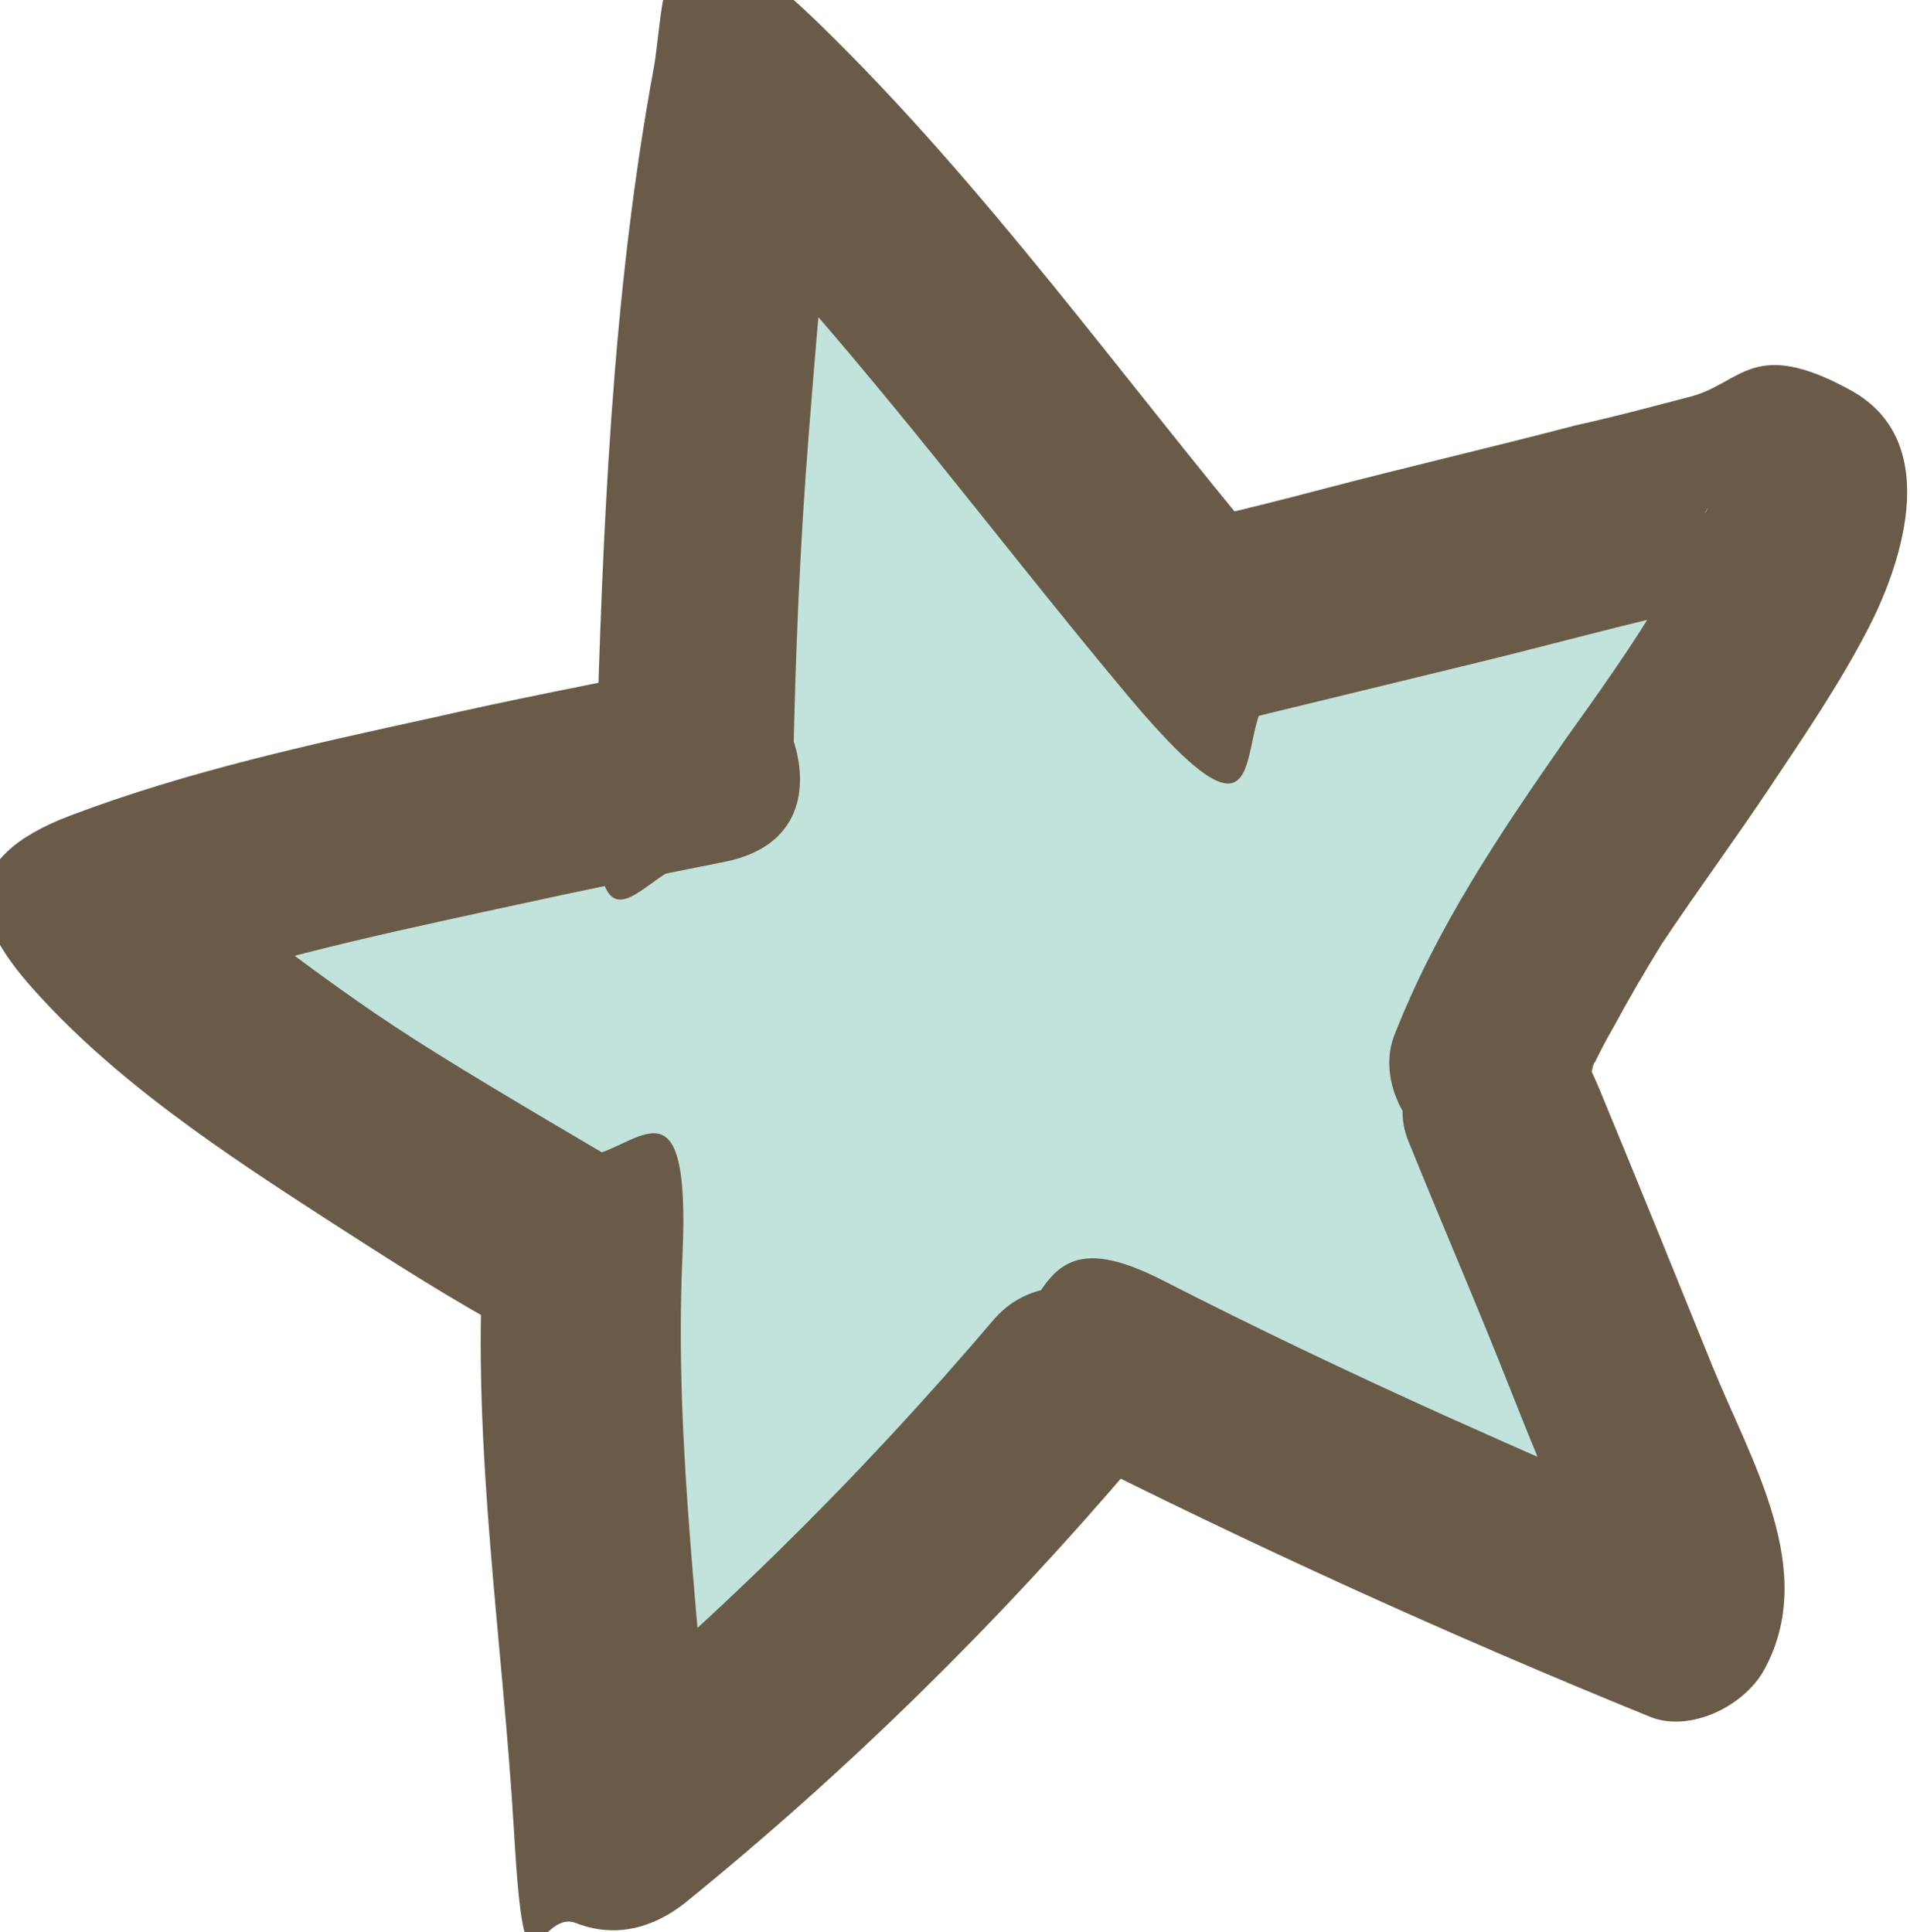
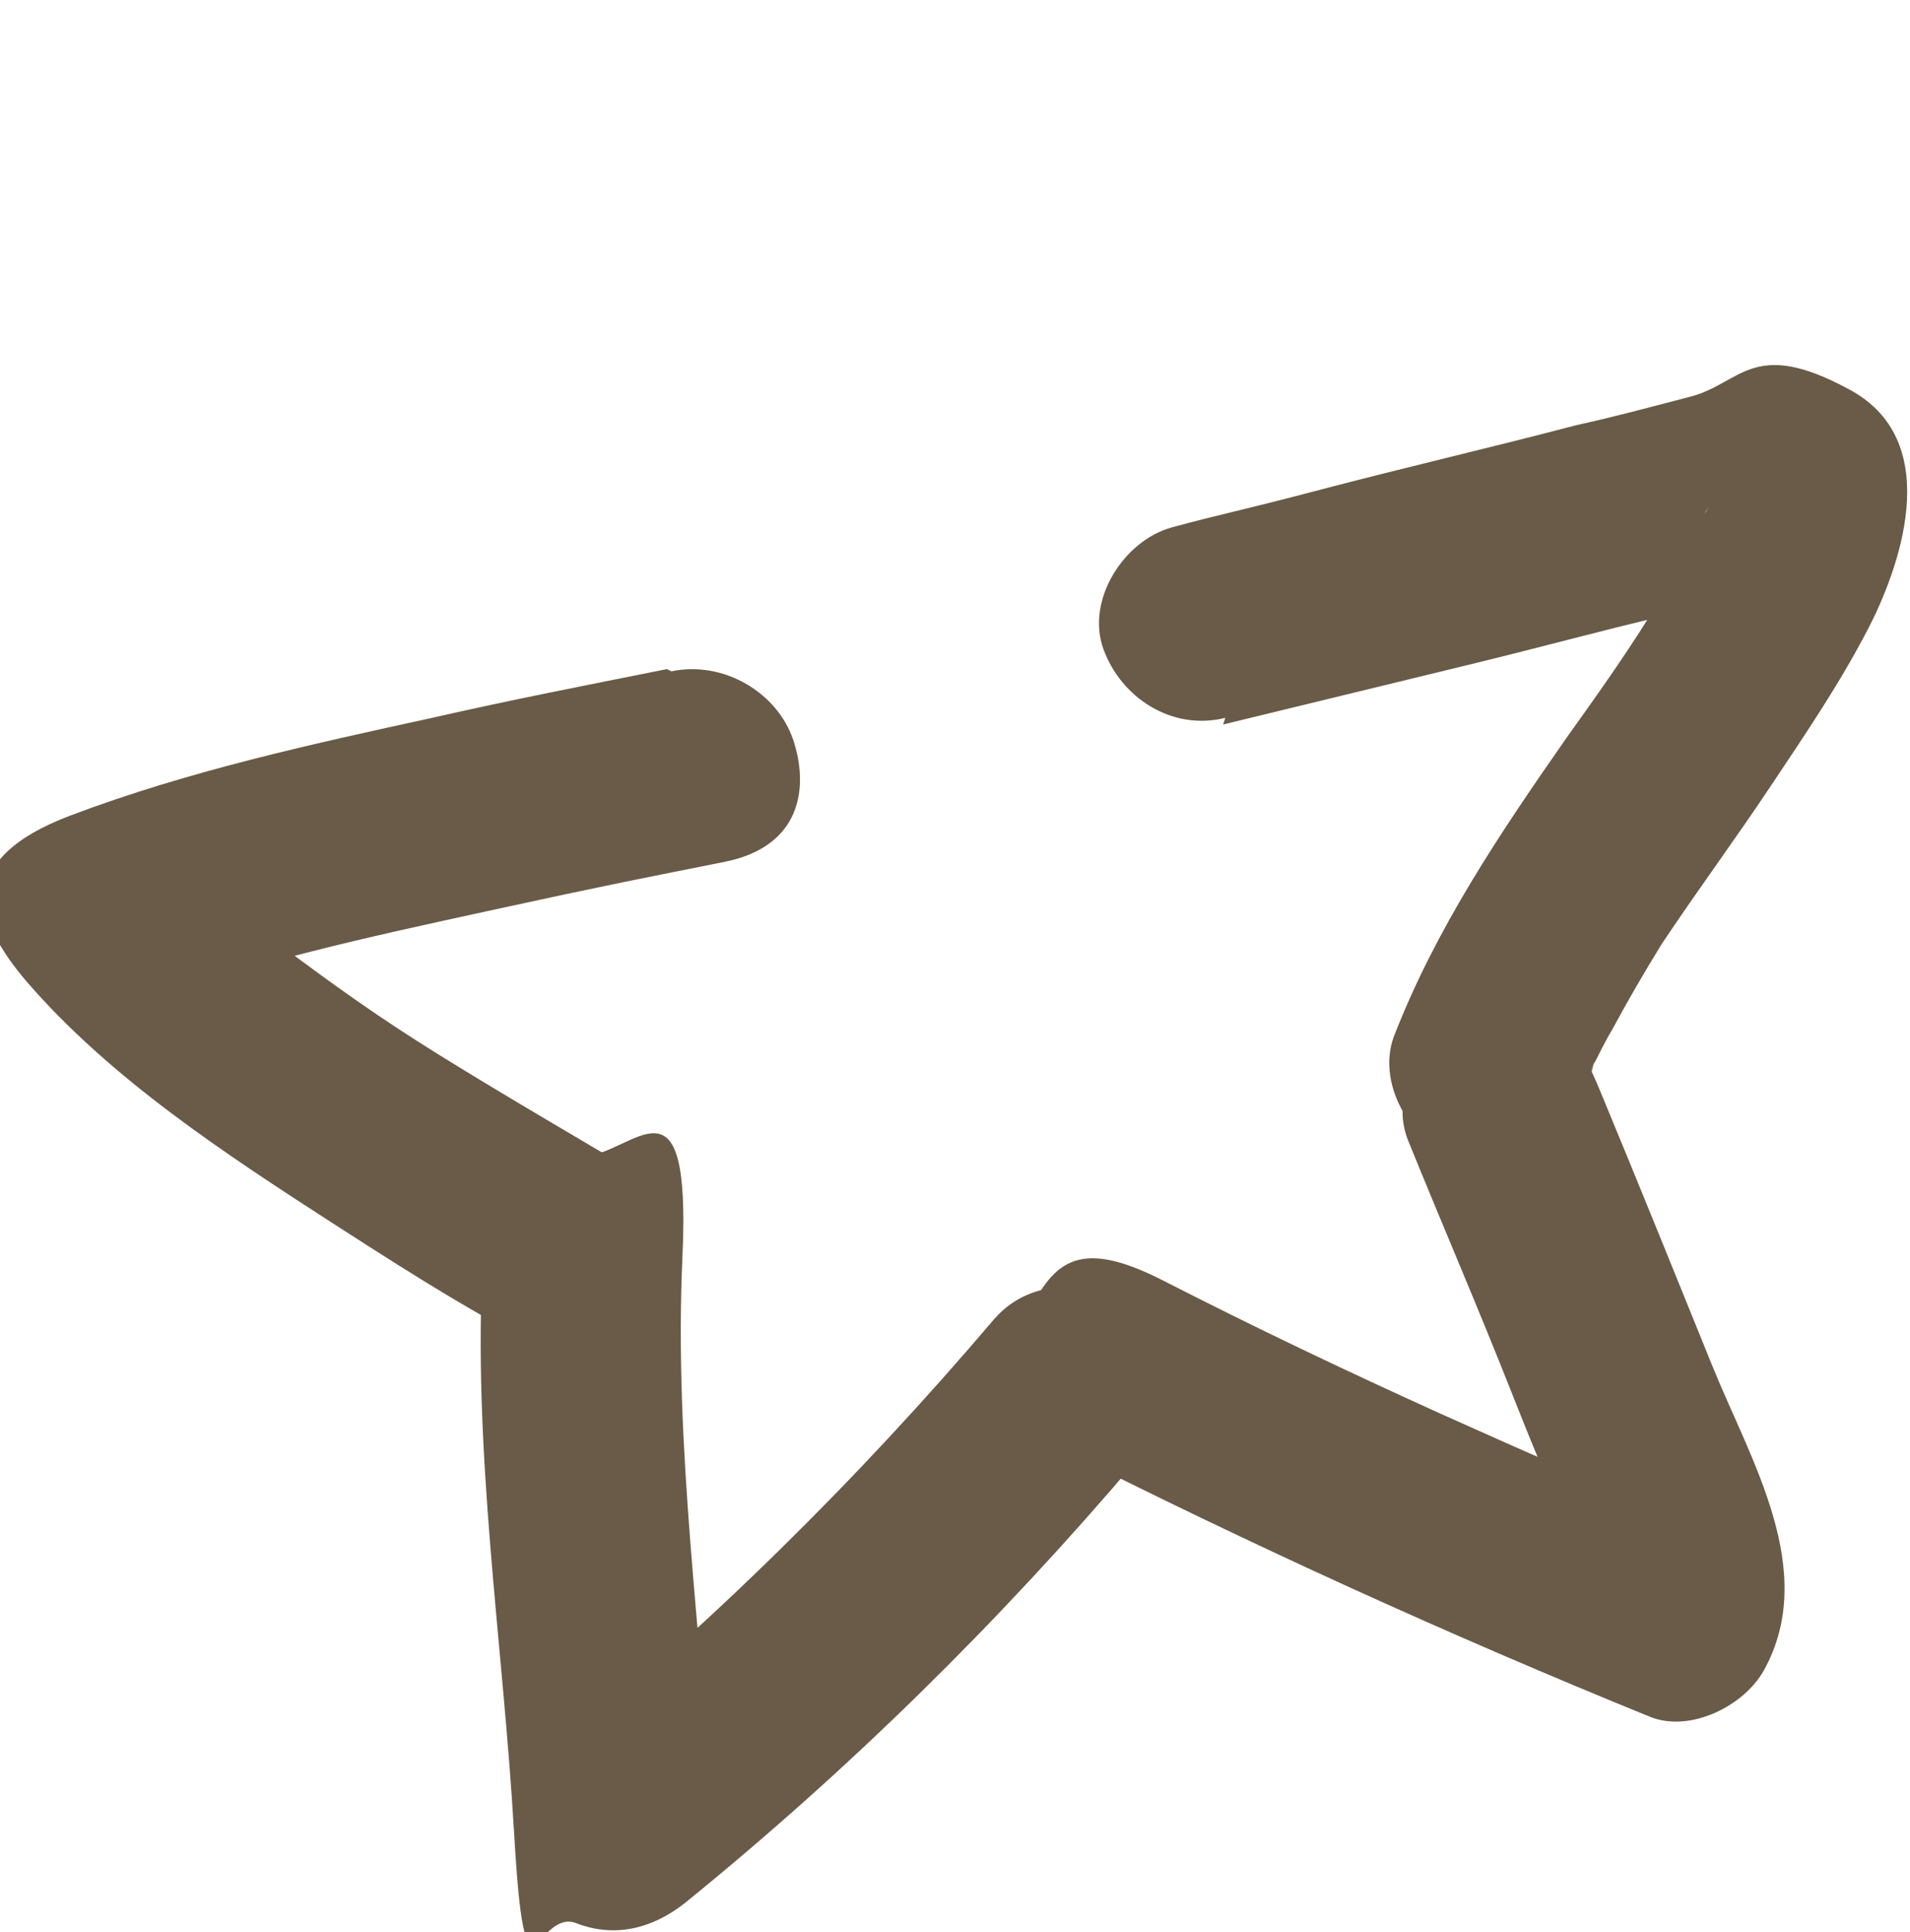
<svg xmlns="http://www.w3.org/2000/svg" version="1.1" viewBox="0 0 86.2 87.2">
  <defs>
    <style>
      .cls-1 {
        fill: #695b47;
      }

      .cls-2 {
        fill: #c2e3dc;
      }
    </style>
  </defs>
  <g>
    <g id="_レイヤー_1" data-name="レイヤー_1">
      <g>
-         <path class="cls-2" d="M77.1,27.7c-5.9-4.2-12.5.9-18.7.7-5.9-.2-10.4-5.9-14-10-.2-.3-.5-.5-.7-.7-.3-5.9-9.6-5.8-9.4.2,0,2.8.1,5.6.2,8.5,0,1.3.5,3.7.2,5.3-.9.3-1.9.6-2.8.8-2,.6-3.9,1.2-5.9,1.8-3.8,1.1-7.5,2.3-11.3,3.4-2.8.9-4.5,4.3-2.8,7,1.7,2.7,4,4.7,6.8,6.3,2.2,1.3,4.8,2.3,6.7,4.2,4,4,2.5,11.1,1.5,16.1-.7,3.8,3.2,7.8,7,5.3,5.4-3.5,10.8-7.1,16.2-10.6.7-.4,2.1-1.8,2.9-1.9.6,0,2,.9,2.5,1.2,2.9,1.4,5.8,2.8,8.7,4.2,3.8,1.8,7.8-1.1,7-5.3-1.4-6.8-2.2-12.8,1.6-19,2.8-4.5,11-12.7,4.3-17.4Z" />
        <g>
-           <path class="cls-1" d="M35.8,34.5c.1-5,.3-9.9.7-14.9s.4-5.1.7-7.7.1-1.2.2-1.8.1-.8,0-.2c0-.3,0-.5.1-.8.2-1.2.4-2.4.6-3.6l-7.5,2c7.4,7.3,13.6,15.9,20.3,23.9s4.8,1.7,6.4,0,1.6-4.4,0-6.4c-6.7-8-12.8-16.6-20.3-23.9s-6.9-1.4-7.5,2c-1.9,10.3-2.3,20.9-2.6,31.3s2.1,4.6,4.5,4.5,4.4-2,4.5-4.5h0Z" />
          <path class="cls-1" d="M30.1,30.2c-3.5.7-7.1,1.4-10.6,2.2-5.5,1.2-11,2.4-16.3,4.4s-4.3,4.8-2,7.5c3.8,4.4,9,7.8,13.8,10.9s5.9,3.7,8.9,5.4,5,.6,6.2-1.6.6-4.9-1.6-6.2-5.8-3.4-8.7-5.2-4.8-3.2-7.1-4.9.6.5,0,0-.6-.5-.9-.8c-.5-.4-1-.9-1.5-1.3-.9-.8-1.8-1.7-2.5-2.6l-2,7.5c5.2-2,10.8-3.2,16.3-4.4s7.1-1.5,10.6-2.2,3.8-3.4,3.1-5.5-3.1-3.6-5.5-3.1h0Z" />
          <path class="cls-1" d="M21.8,56.7c-.5,8.7.9,17.4,1.4,26s1,3.4,2.8,4.1,3.5.2,4.9-.9c7.4-6,14.2-12.7,20.4-20,1.5-1.8,1.9-4.6,0-6.4s-4.7-1.9-6.4,0c-6.2,7.3-13,14-20.4,20l7.7,3.2c-.5-8.7-1.8-17.3-1.4-26s-2.2-4.6-4.5-4.5-4.4,2-4.5,4.5h0Z" />
          <path class="cls-1" d="M47.7,65.3c8.7,4.4,17.7,8.5,26.8,12.2,1.8.7,4.2-.5,5.1-2.1,2.5-4.5-.6-9.5-2.3-13.7s-3.4-8.4-5.1-12.5-3-4-5.5-3.1-4.1,3.2-3.1,5.5c1.5,3.7,3.1,7.4,4.6,11.2s1.5,3.6,2.2,5.5.7,1.7,1.1,2.6.2.8.3,1.2c0,.3,0,.3,0-.2,0-.3,0-.6.2-.8l5.1-2.1c-2.5-1-3.7-1.5-6-2.5s-4.1-1.8-6.1-2.7c-4.2-1.9-8.4-3.9-12.5-6s-5-.6-6.2,1.6-.6,5,1.6,6.2h0Z" />
          <path class="cls-1" d="M55.2,32.7c3.7-.9,7.4-1.8,11.1-2.7s5.8-1.5,8.8-2.2,2.5-.6,3.8-1,1-.3,1.5-.4.4,0,.7-.2c.7-.3-.8-.1.2,0l-2.3-.6-.4-.3-1.2-2v-.7c0-.6,0-.8,0-.5-.1.2-.2.6-.3.8-.2.4-.2.3,0,0-.1.3-.3.6-.4.9-.5,1.1-1.1,2.1-1.7,3.1-1.3,2.2-2.8,4.3-4.3,6.4-3,4.3-5.9,8.6-7.8,13.5-.8,2.2.9,5,3.1,5.5s4.7-.8,5.5-3.1.3-.7.4-1.1c-.3.8,0,.2,0,0,.3-.6.6-1.2.9-1.7.7-1.3,1.4-2.5,2.2-3.8,1.6-2.4,3.3-4.7,4.9-7.1s3.1-4.6,4.4-7.1,3.6-8.4-.8-10.8-4.9-.3-7.2.3-3.4.9-5.2,1.3c-3.8,1-7.7,1.9-11.5,2.9s-4.5,1.1-6.7,1.7-3.9,3.3-3.1,5.5,3.1,3.7,5.5,3.1h0Z" />
        </g>
      </g>
    </g>
  </g>
</svg>